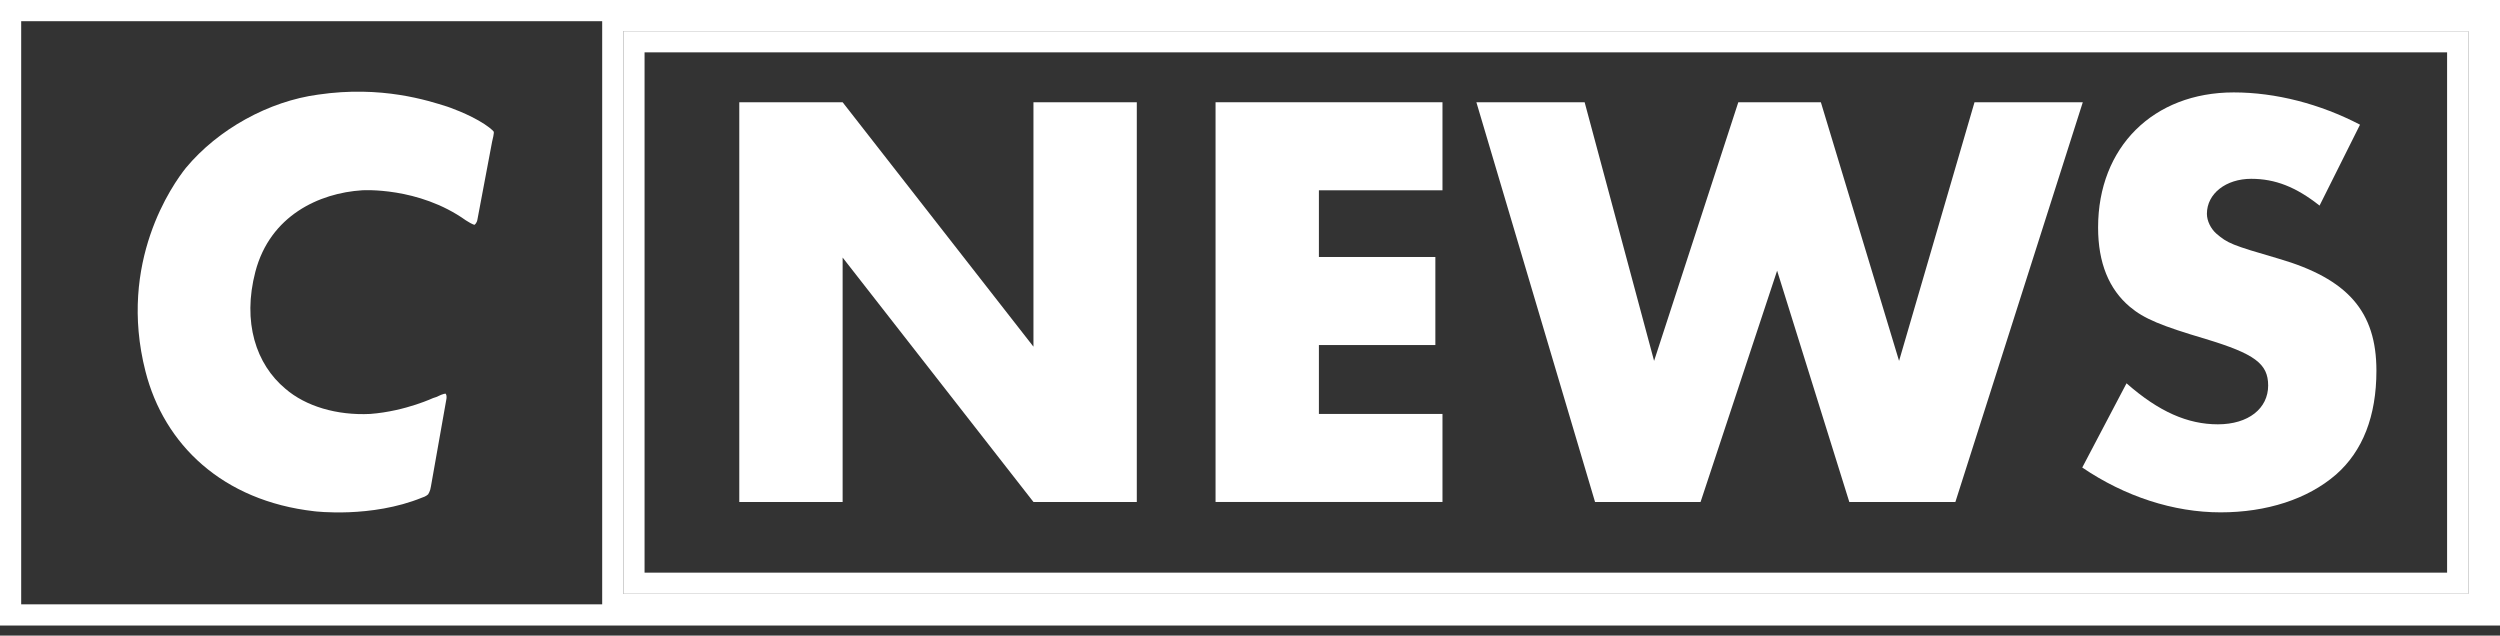
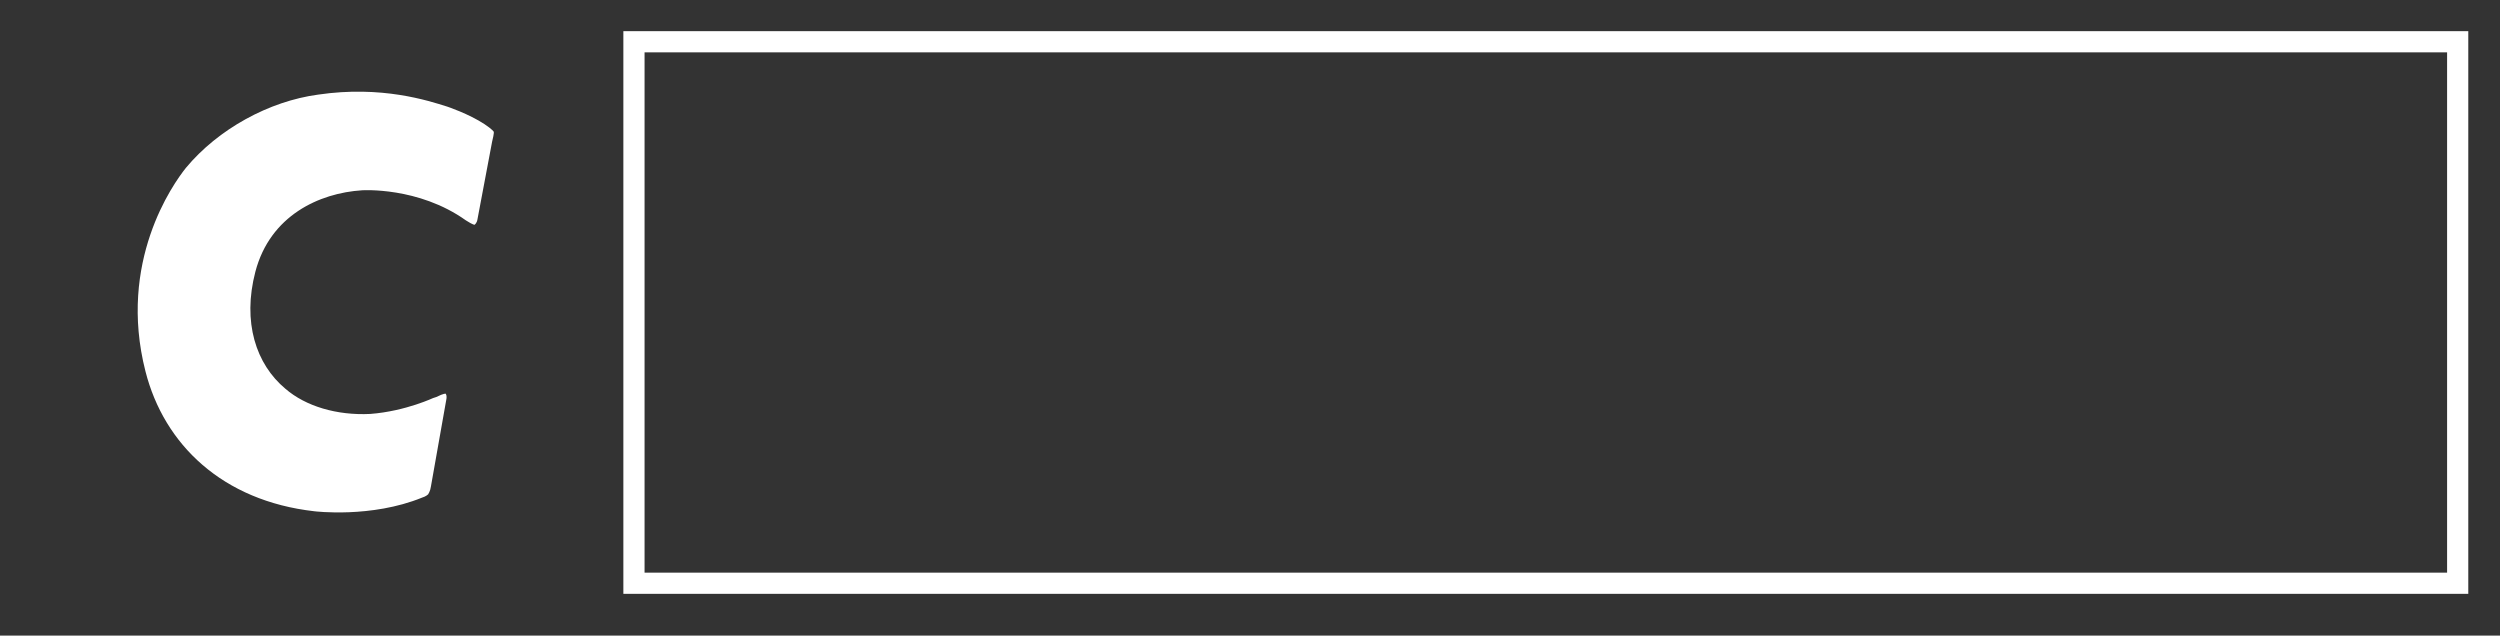
<svg xmlns="http://www.w3.org/2000/svg" width="118" height="30" viewBox="0 0 118 30" fill="none">
  <rect x="0" y="0" width="118" height="30" fill="#333333" stroke="none" />
  <g clip-path="url(#clip0_1_2)">
    <path d="M29.923 1.971H116.003V27.529H29.923V1.971Z" stroke="white" />
-     <path d="M116.503 28.529H117.003V28.029V1.471V0.971H116.503H29.423H28.923V1.471V28.029V28.529H29.423H116.503ZM117.5 29.026H0.5V0.5H117.5V29.026Z" stroke="white" />
-     <path d="M109.483 9.704C108.373 8.827 107.392 8.44 106.257 8.44C105.07 8.44 104.166 9.136 104.166 10.091C104.166 10.427 104.347 10.788 104.605 11.021C105.147 11.485 105.328 11.563 107.547 12.208C110.825 13.163 112.167 14.711 112.167 17.499C112.167 19.641 111.522 21.293 110.257 22.402C108.915 23.564 106.979 24.183 104.811 24.183C102.592 24.183 100.295 23.435 98.282 22.067L100.372 18.092C101.895 19.434 103.263 20.028 104.682 20.028C106.128 20.028 107.057 19.279 107.057 18.195C107.057 17.163 106.412 16.699 104.115 16.002C102.024 15.382 101.198 15.047 100.527 14.479C99.546 13.653 99.03 12.414 99.03 10.737C99.03 6.943 101.637 4.362 105.431 4.362C107.418 4.362 109.509 4.904 111.393 5.885L109.483 9.704Z" fill="white" />
-     <path d="M78.073 17.034L82.048 4.826H85.945L89.636 17.034L93.197 4.826H98.308L92.294 23.693H87.287L83.88 12.776L80.267 23.693H75.286L69.685 4.826H74.795L78.073 17.034Z" fill="white" />
-     <path d="M62.252 8.982V12.13H67.749V16.286H62.252V19.538H68.085V23.693H57.374V4.826H68.085V8.982H62.252Z" fill="white" />
-     <path d="M34.894 4.826H39.772L48.779 16.363V4.826H53.657V23.693H48.779L39.772 12.156V23.693H34.894V4.826Z" fill="white" />
    <path d="M20.338 22.97C20.312 23.177 20.209 23.332 20.209 23.332C20.209 23.332 20.105 23.435 19.925 23.486C17.524 24.467 14.84 24.132 14.84 24.132C10.504 23.641 7.743 20.983 6.865 17.524C5.549 12.363 8.156 8.698 8.775 7.923C10.298 6.091 12.698 4.775 15.021 4.465C18.015 4.026 20.209 4.749 21.112 5.033C21.112 5.033 22.119 5.368 22.867 5.859C23.254 6.117 23.306 6.22 23.306 6.22C23.306 6.22 23.332 6.272 23.228 6.685L22.532 10.375C22.506 10.53 22.402 10.608 22.402 10.608C22.402 10.608 22.351 10.633 21.989 10.401C19.744 8.801 17.086 8.982 17.086 8.982C15.073 9.111 12.75 10.169 12.053 12.827C11.434 15.202 12.079 17.189 13.472 18.35C14.427 19.176 15.899 19.615 17.473 19.538C19.176 19.409 20.544 18.738 20.441 18.789C20.441 18.789 20.518 18.763 20.596 18.738C20.957 18.557 21.035 18.583 21.035 18.583C21.035 18.583 21.112 18.66 21.06 18.892L20.338 22.97Z" fill="white" />
  </g>
  <defs>
    <clipPath id="clip0_1_2">
      <rect width="118" height="29.526" fill="white" />
    </clipPath>
  </defs>
</svg>